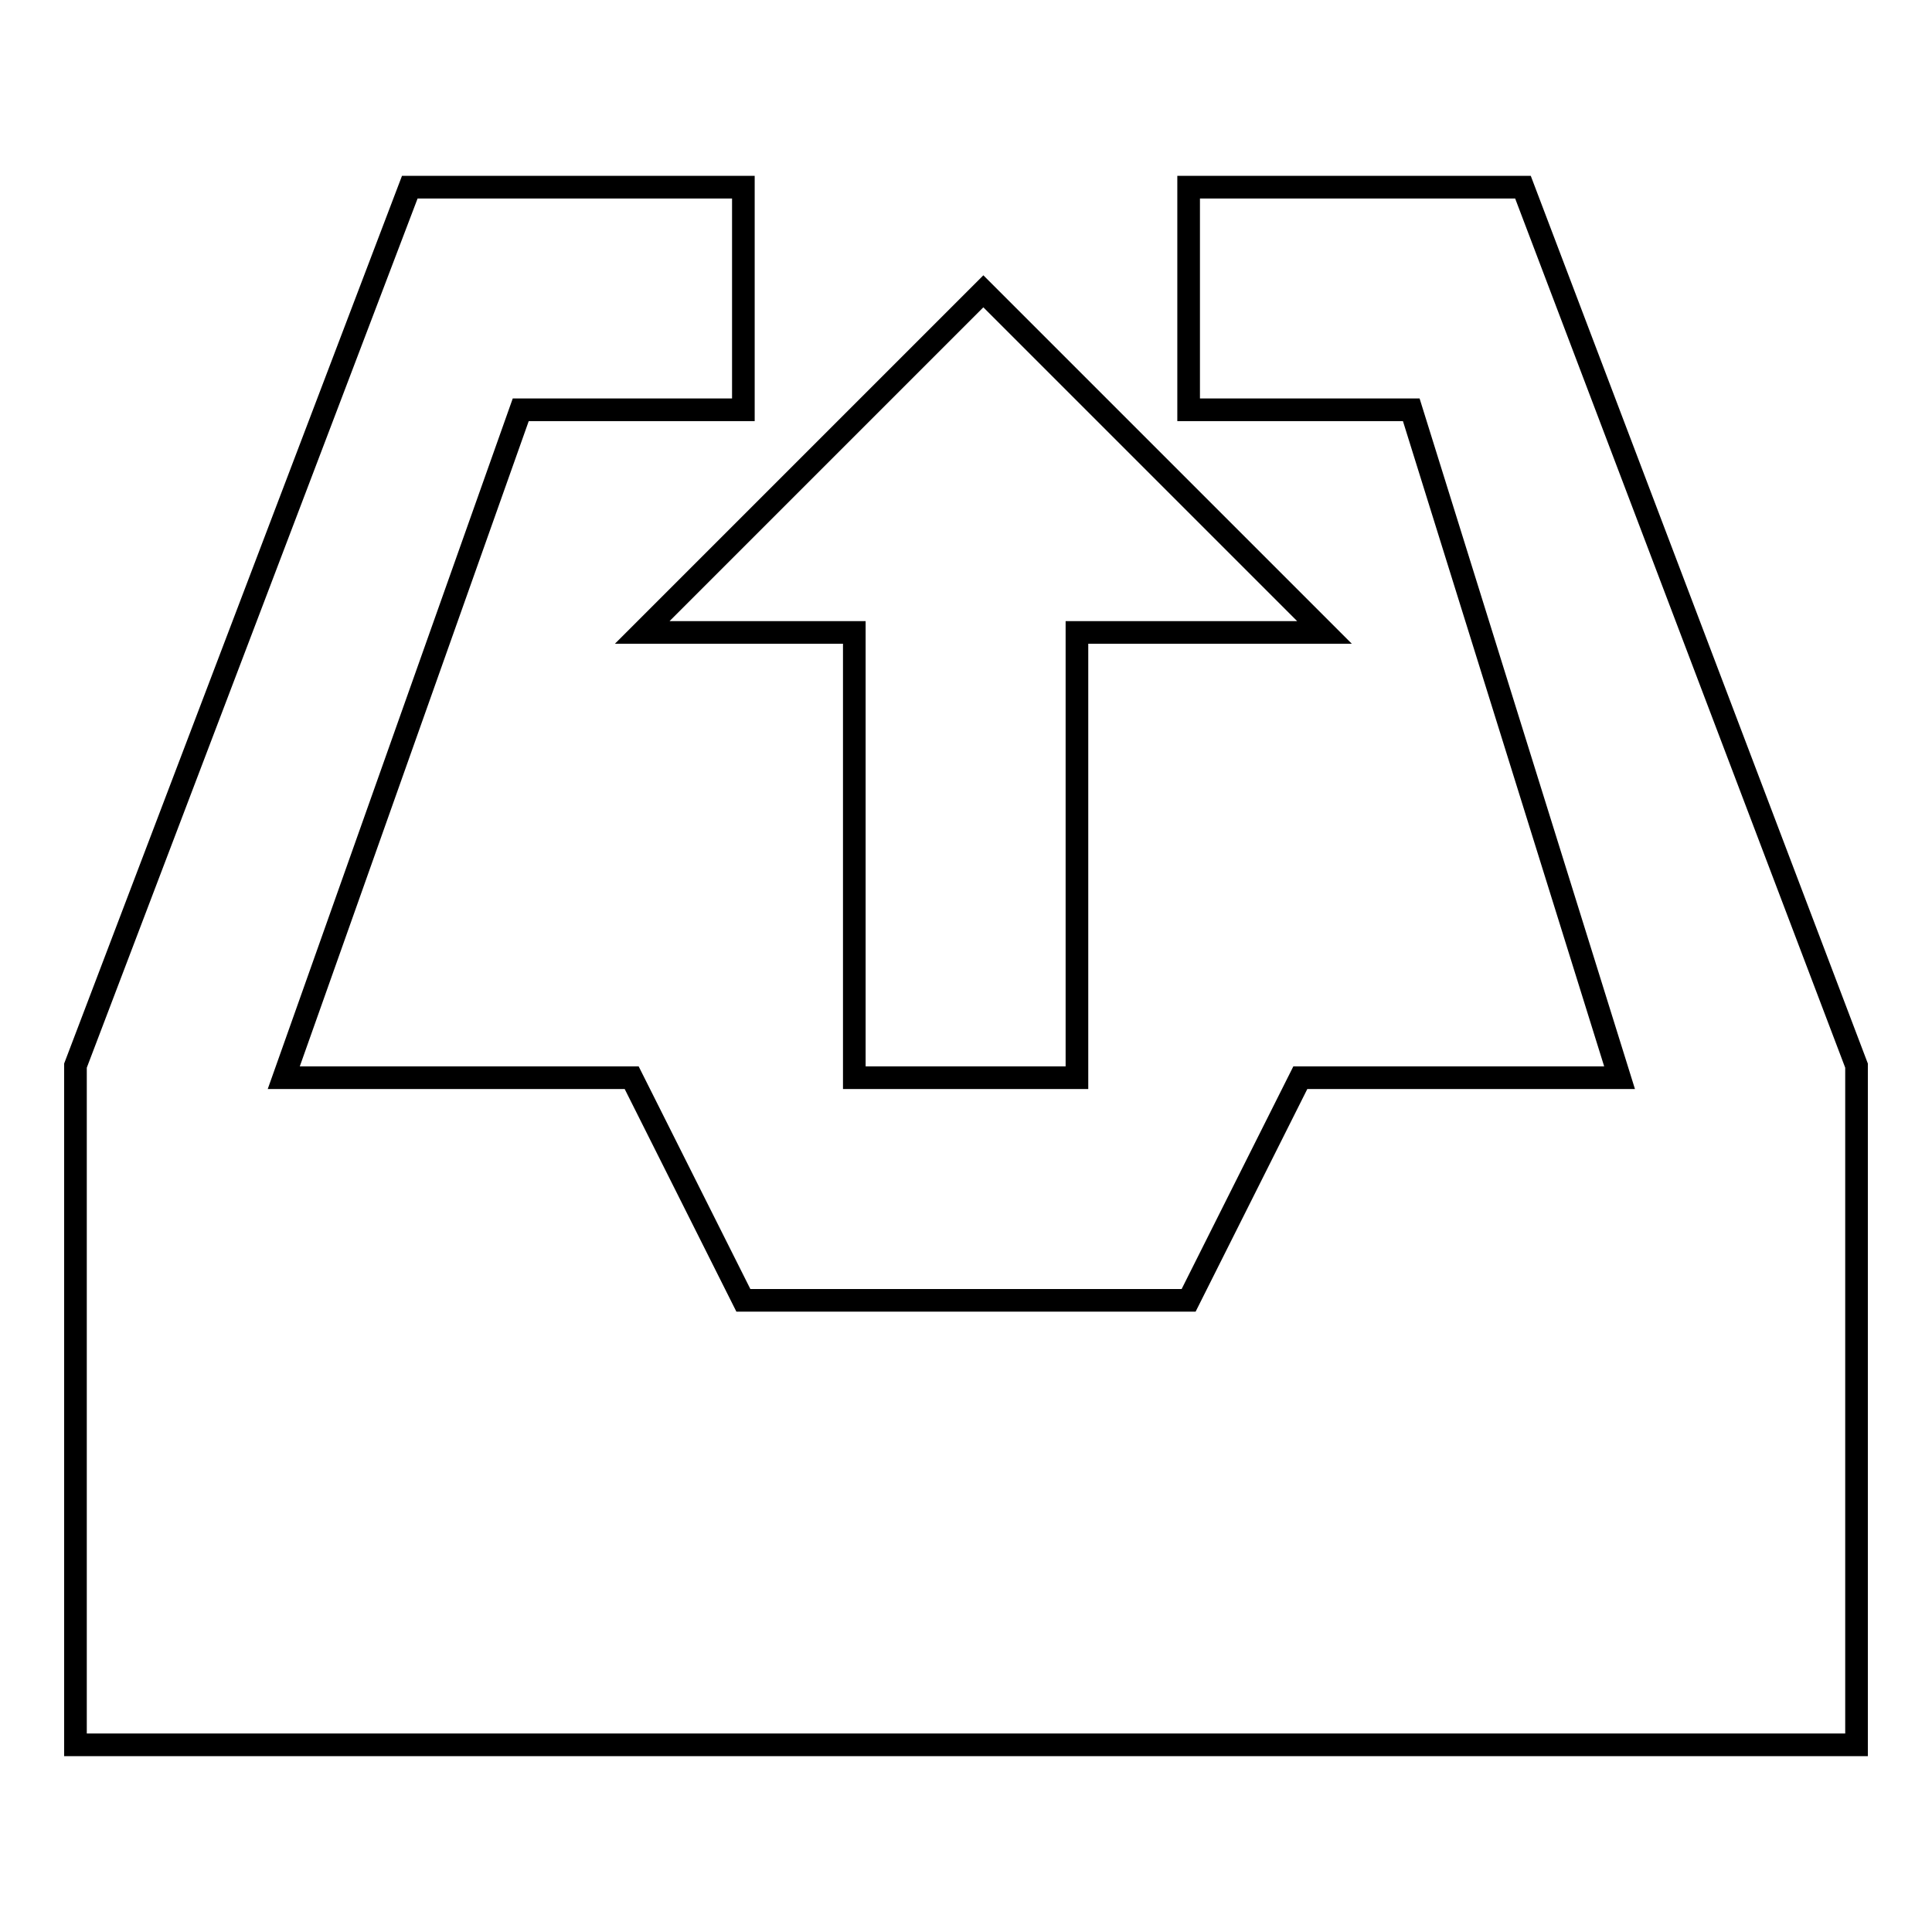
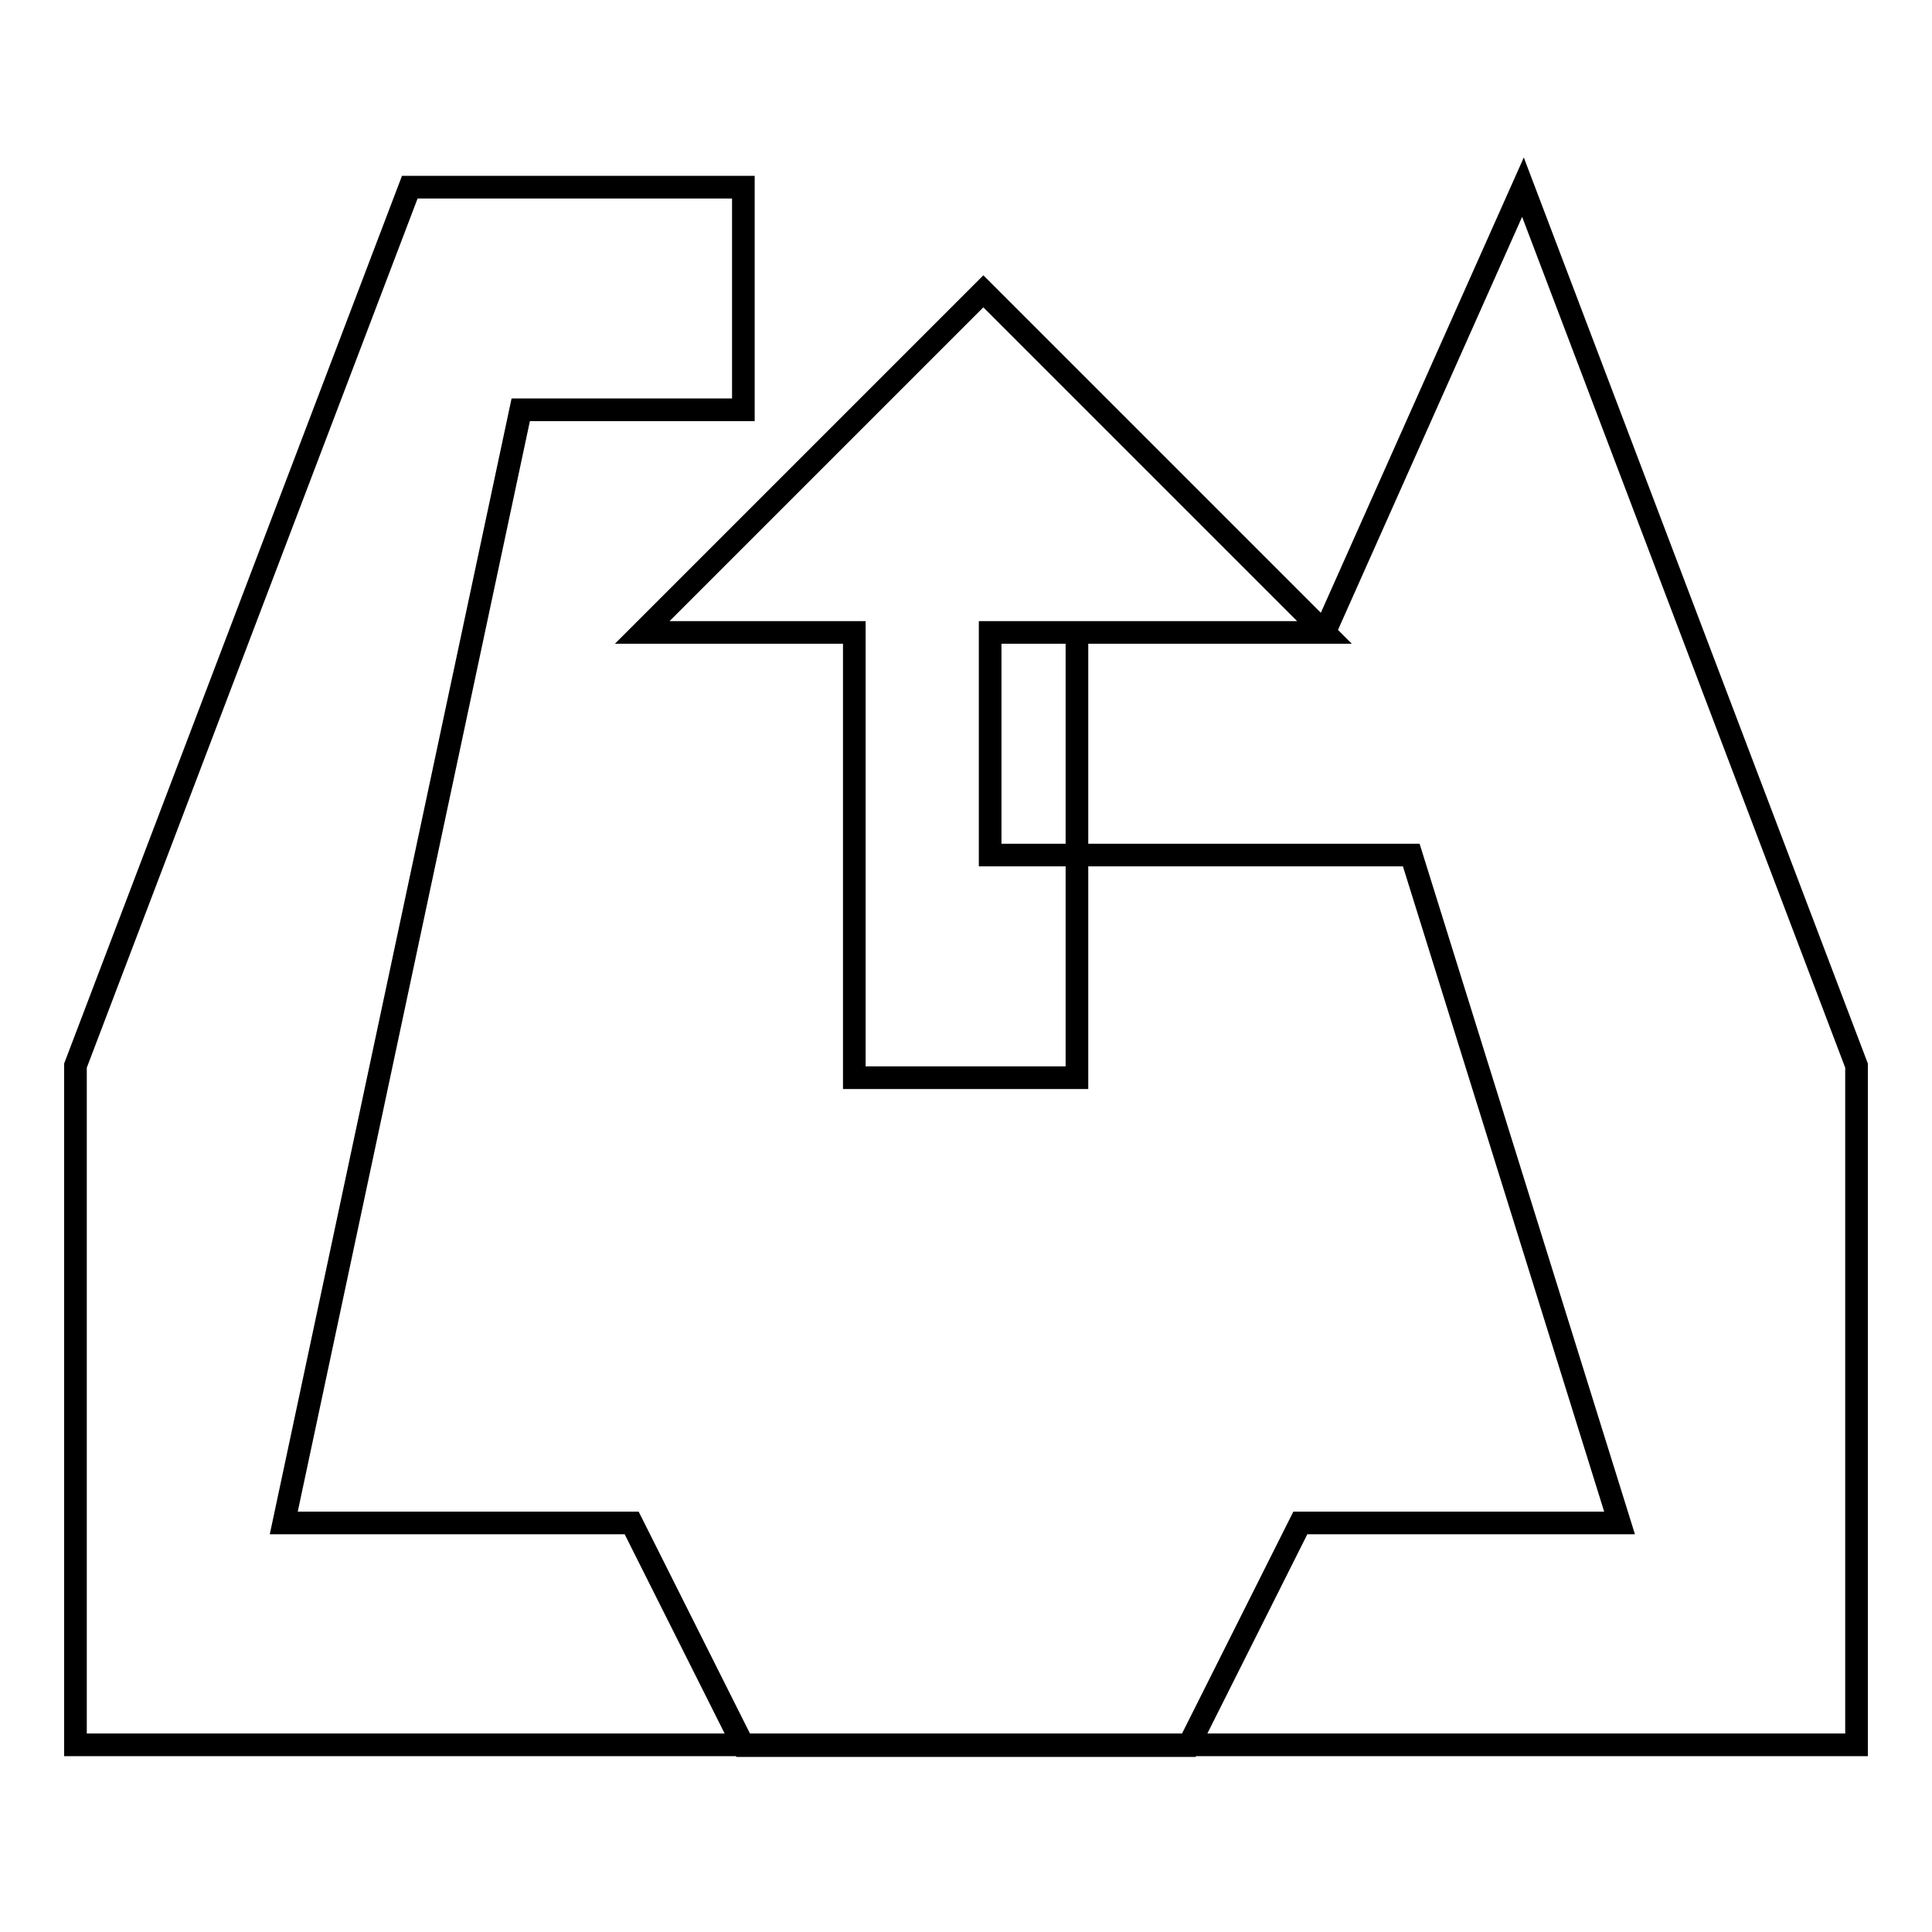
<svg xmlns="http://www.w3.org/2000/svg" version="1.1" x="0px" y="0px" viewBox="0 0 256 256" enable-background="new 0 0 256 256" xml:space="preserve">
  <g>
    <g>
-       <path stroke-width="3" fill-opacity="0" stroke="#000000" d="M175.5,83.8l-45.2-45.2L85.1,83.8h28.1v59h29.5v-59H175.5z M201.8,24.8h-44.3v29.5H187l27.6,88.5h-42.3l-14.8,29.5h-59l-14.8-29.5H37.6L69,54.3h29.5V24.8H54.3L10,141.2v90h236v-90L201.8,24.8z" />
+       <path stroke-width="3" fill-opacity="0" stroke="#000000" d="M175.5,83.8l-45.2-45.2L85.1,83.8h28.1v59h29.5v-59H175.5z h-44.3v29.5H187l27.6,88.5h-42.3l-14.8,29.5h-59l-14.8-29.5H37.6L69,54.3h29.5V24.8H54.3L10,141.2v90h236v-90L201.8,24.8z" />
    </g>
  </g>
</svg>